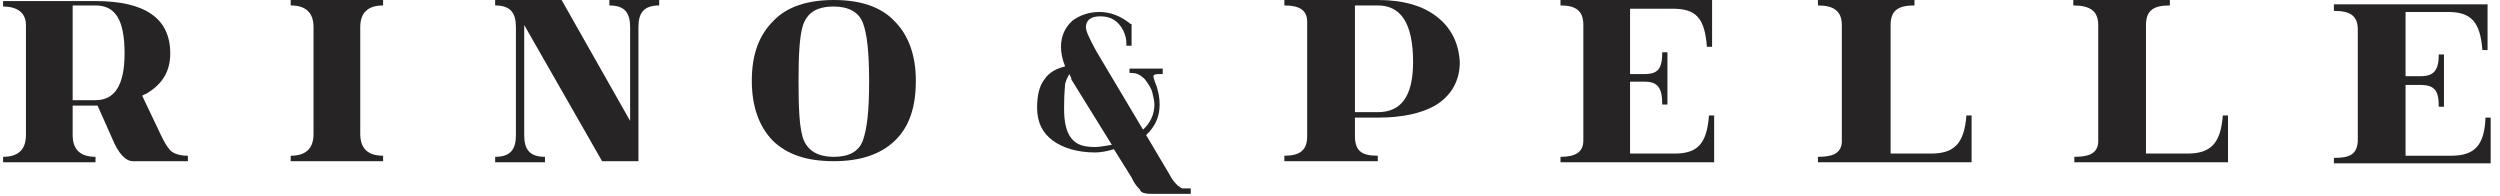
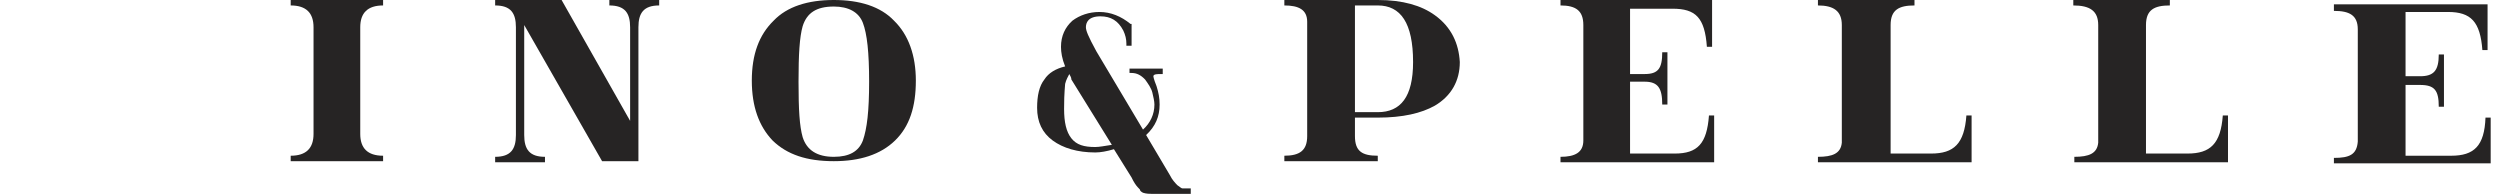
<svg xmlns="http://www.w3.org/2000/svg" width="268" height="21" viewBox="0 0 268 21" fill="none">
-   <path d="M18.251 16.11C17.917 15.76 17.583 15.176 17.249 14.475L15.246 10.273C15.357 10.156 15.468 10.156 15.691 10.039C17.472 8.989 18.251 7.588 18.251 5.72C18.251 1.984 15.58 0.116 10.238 0.116H0.332V0.7C1.89 0.7 2.781 1.4 2.781 2.685V14.475C2.781 15.993 2.001 16.81 0.332 16.81V17.394H10.238V16.81C8.568 16.81 7.789 15.993 7.789 14.475V11.323H10.238C10.349 11.323 10.349 11.323 10.46 11.323L12.018 14.826C12.686 16.46 13.465 17.277 14.244 17.277H20.143V16.694C19.253 16.694 18.585 16.46 18.251 16.11ZM10.238 10.74H7.789V0.583H10.238C12.352 0.583 13.354 2.101 13.354 5.72C13.354 9.222 12.241 10.74 10.238 10.74Z" fill="#262424" />
  <path d="M31.162 0H41.068V0.584C39.398 0.584 38.619 1.401 38.619 2.919V14.359C38.619 15.877 39.398 16.694 41.068 16.694V17.278H31.162V16.694C32.832 16.694 33.611 15.877 33.611 14.359V2.919C33.611 1.401 32.832 0.584 31.162 0.584V0Z" fill="#262424" />
  <path d="M68.439 13.425V17.278H64.544L56.196 2.685V14.476C56.196 15.994 56.753 16.811 58.422 16.811V17.395H53.08V16.811C54.749 16.811 55.306 15.994 55.306 14.476V2.919C55.306 1.401 54.749 0.584 53.08 0.584V0H60.203L67.549 12.958V2.919C67.549 1.401 66.992 0.584 65.323 0.584V0H70.665V0.584C68.996 0.584 68.439 1.401 68.439 2.919V13.425Z" fill="#262424" />
  <path d="M95.841 2.218C94.395 0.7 92.169 0 89.386 0C86.604 0 84.378 0.7 82.931 2.218C81.373 3.736 80.594 5.837 80.594 8.639C80.594 11.441 81.373 13.542 82.82 15.06C84.378 16.577 86.493 17.278 89.386 17.278C92.169 17.278 94.395 16.577 95.953 15.06C97.511 13.542 98.179 11.441 98.179 8.639C98.179 5.954 97.4 3.736 95.841 2.218ZM92.502 15.06C92.057 16.227 91.056 16.811 89.386 16.811C87.606 16.811 86.493 16.11 86.047 14.709C85.713 13.542 85.602 11.791 85.602 8.756C85.602 5.837 85.713 3.969 86.047 2.802C86.493 1.401 87.494 0.7 89.386 0.7C90.944 0.7 92.057 1.284 92.502 2.452C92.948 3.619 93.17 5.604 93.17 8.756C93.17 11.908 92.948 13.775 92.502 15.06Z" fill="#262424" />
  <path d="M153.82 1.634C152.373 0.584 150.369 0 147.698 0H137.682V0.584C139.24 0.584 140.13 1.051 140.13 2.335V14.593C140.13 16.11 139.351 16.694 137.682 16.694V17.278H147.698V16.694C146.029 16.694 145.25 16.227 145.25 14.593V12.608H147.698C150.369 12.608 152.373 12.141 153.82 11.324C155.6 10.273 156.491 8.639 156.491 6.654C156.38 4.67 155.6 2.919 153.82 1.634ZM147.698 12.024H145.25V0.584H147.698C150.147 0.584 151.482 2.452 151.482 6.654C151.482 10.39 150.147 12.024 147.698 12.024Z" fill="#262424" />
  <path d="M167.396 0H183.535V5.02H182.978C182.755 1.868 181.754 0.934 179.305 0.934H174.742V7.938H176.3C177.747 7.938 178.192 7.355 178.192 5.604H178.749V11.207H178.192C178.192 9.456 177.747 8.756 176.3 8.756H174.742V16.461H179.528C181.976 16.461 182.978 15.41 183.201 12.375H183.757V17.395H167.285V16.811C168.843 16.811 169.734 16.344 169.734 15.06V2.685C169.734 1.167 168.955 0.584 167.285 0.584V0" fill="#262424" />
  <path d="M207.014 16.461C209.463 16.461 210.576 15.41 210.798 12.375H211.355V17.395H194.883V16.811C196.441 16.811 197.331 16.461 197.443 15.293V2.685C197.443 1.167 196.552 0.584 194.883 0.584V0H205.233V0.584C203.564 0.584 202.674 1.051 202.674 2.685V16.461H207.014Z" fill="#262424" />
  <path d="M234.501 16.461C236.949 16.461 238.062 15.41 238.285 12.375H238.841V17.395H222.369V16.811C223.927 16.811 224.818 16.461 224.929 15.293V2.685C224.929 1.167 224.039 0.584 222.258 0.584V0H232.608V0.584C230.939 0.584 230.049 1.051 230.049 2.685V16.461H234.501Z" fill="#262424" />
  <path d="M250.195 0.467H266.667V5.37H266.111C265.888 2.335 264.887 1.284 262.438 1.284H257.875V8.172H259.433C260.88 8.172 261.436 7.588 261.436 5.837H261.993V11.441H261.436C261.436 9.689 260.991 9.106 259.433 9.106H257.875V16.694H262.772C265.22 16.694 266.333 15.643 266.445 12.608H267.001V17.511H250.195V16.927C251.865 16.927 252.644 16.577 252.755 15.176V3.152C252.755 1.634 251.865 1.167 250.195 1.167V0.467Z" fill="#262424" />
  <path d="M114.628 7.938C114.517 8.172 114.294 8.522 114.183 8.989C114.183 9.223 114.071 9.806 114.071 11.674C114.071 13.075 114.294 14.126 114.851 14.826C115.407 15.527 116.186 15.76 117.41 15.76C117.856 15.76 118.412 15.643 119.191 15.527L114.851 8.522C114.851 8.289 114.739 8.172 114.628 7.938ZM127.65 20.78H123.42C123.309 20.78 122.864 20.78 122.53 20.663C122.307 20.547 122.196 20.43 122.196 20.313L121.974 20.08C121.751 19.846 121.528 19.496 121.306 19.029L119.414 15.994C118.635 16.227 117.967 16.344 117.41 16.344C115.518 16.344 113.96 15.877 112.847 15.06C111.734 14.242 111.178 13.075 111.178 11.557C111.178 10.273 111.4 9.223 111.957 8.522C112.402 7.822 113.181 7.355 114.183 7.121C113.849 6.304 113.738 5.604 113.738 5.02C113.738 3.853 114.183 2.919 114.962 2.218C115.741 1.634 116.743 1.284 117.856 1.284C119.08 1.284 120.193 1.751 121.194 2.568H121.306V4.903H120.749V4.67C120.749 4.203 120.638 3.736 120.415 3.269C119.859 2.218 119.08 1.751 117.967 1.751C116.631 1.751 116.409 2.452 116.409 2.919C116.409 3.269 116.631 3.853 117.522 5.487L122.53 13.892C123.309 13.192 123.754 12.258 123.754 11.207C123.754 10.857 123.643 10.39 123.532 9.923C123.42 9.456 123.087 8.989 122.753 8.522C122.307 8.055 121.862 7.822 121.306 7.822H121.083V7.355H124.645V7.938H124.422C124.088 7.938 123.643 7.938 123.643 8.172C123.643 8.172 123.643 8.405 123.977 9.223C124.199 9.923 124.311 10.507 124.311 11.207C124.311 12.491 123.866 13.542 122.864 14.476L125.424 18.795C125.646 19.262 125.98 19.613 126.203 19.846C126.537 20.08 126.648 20.196 126.759 20.196C126.871 20.196 127.093 20.196 127.427 20.196H127.65V20.78Z" fill="#262424" />
</svg>